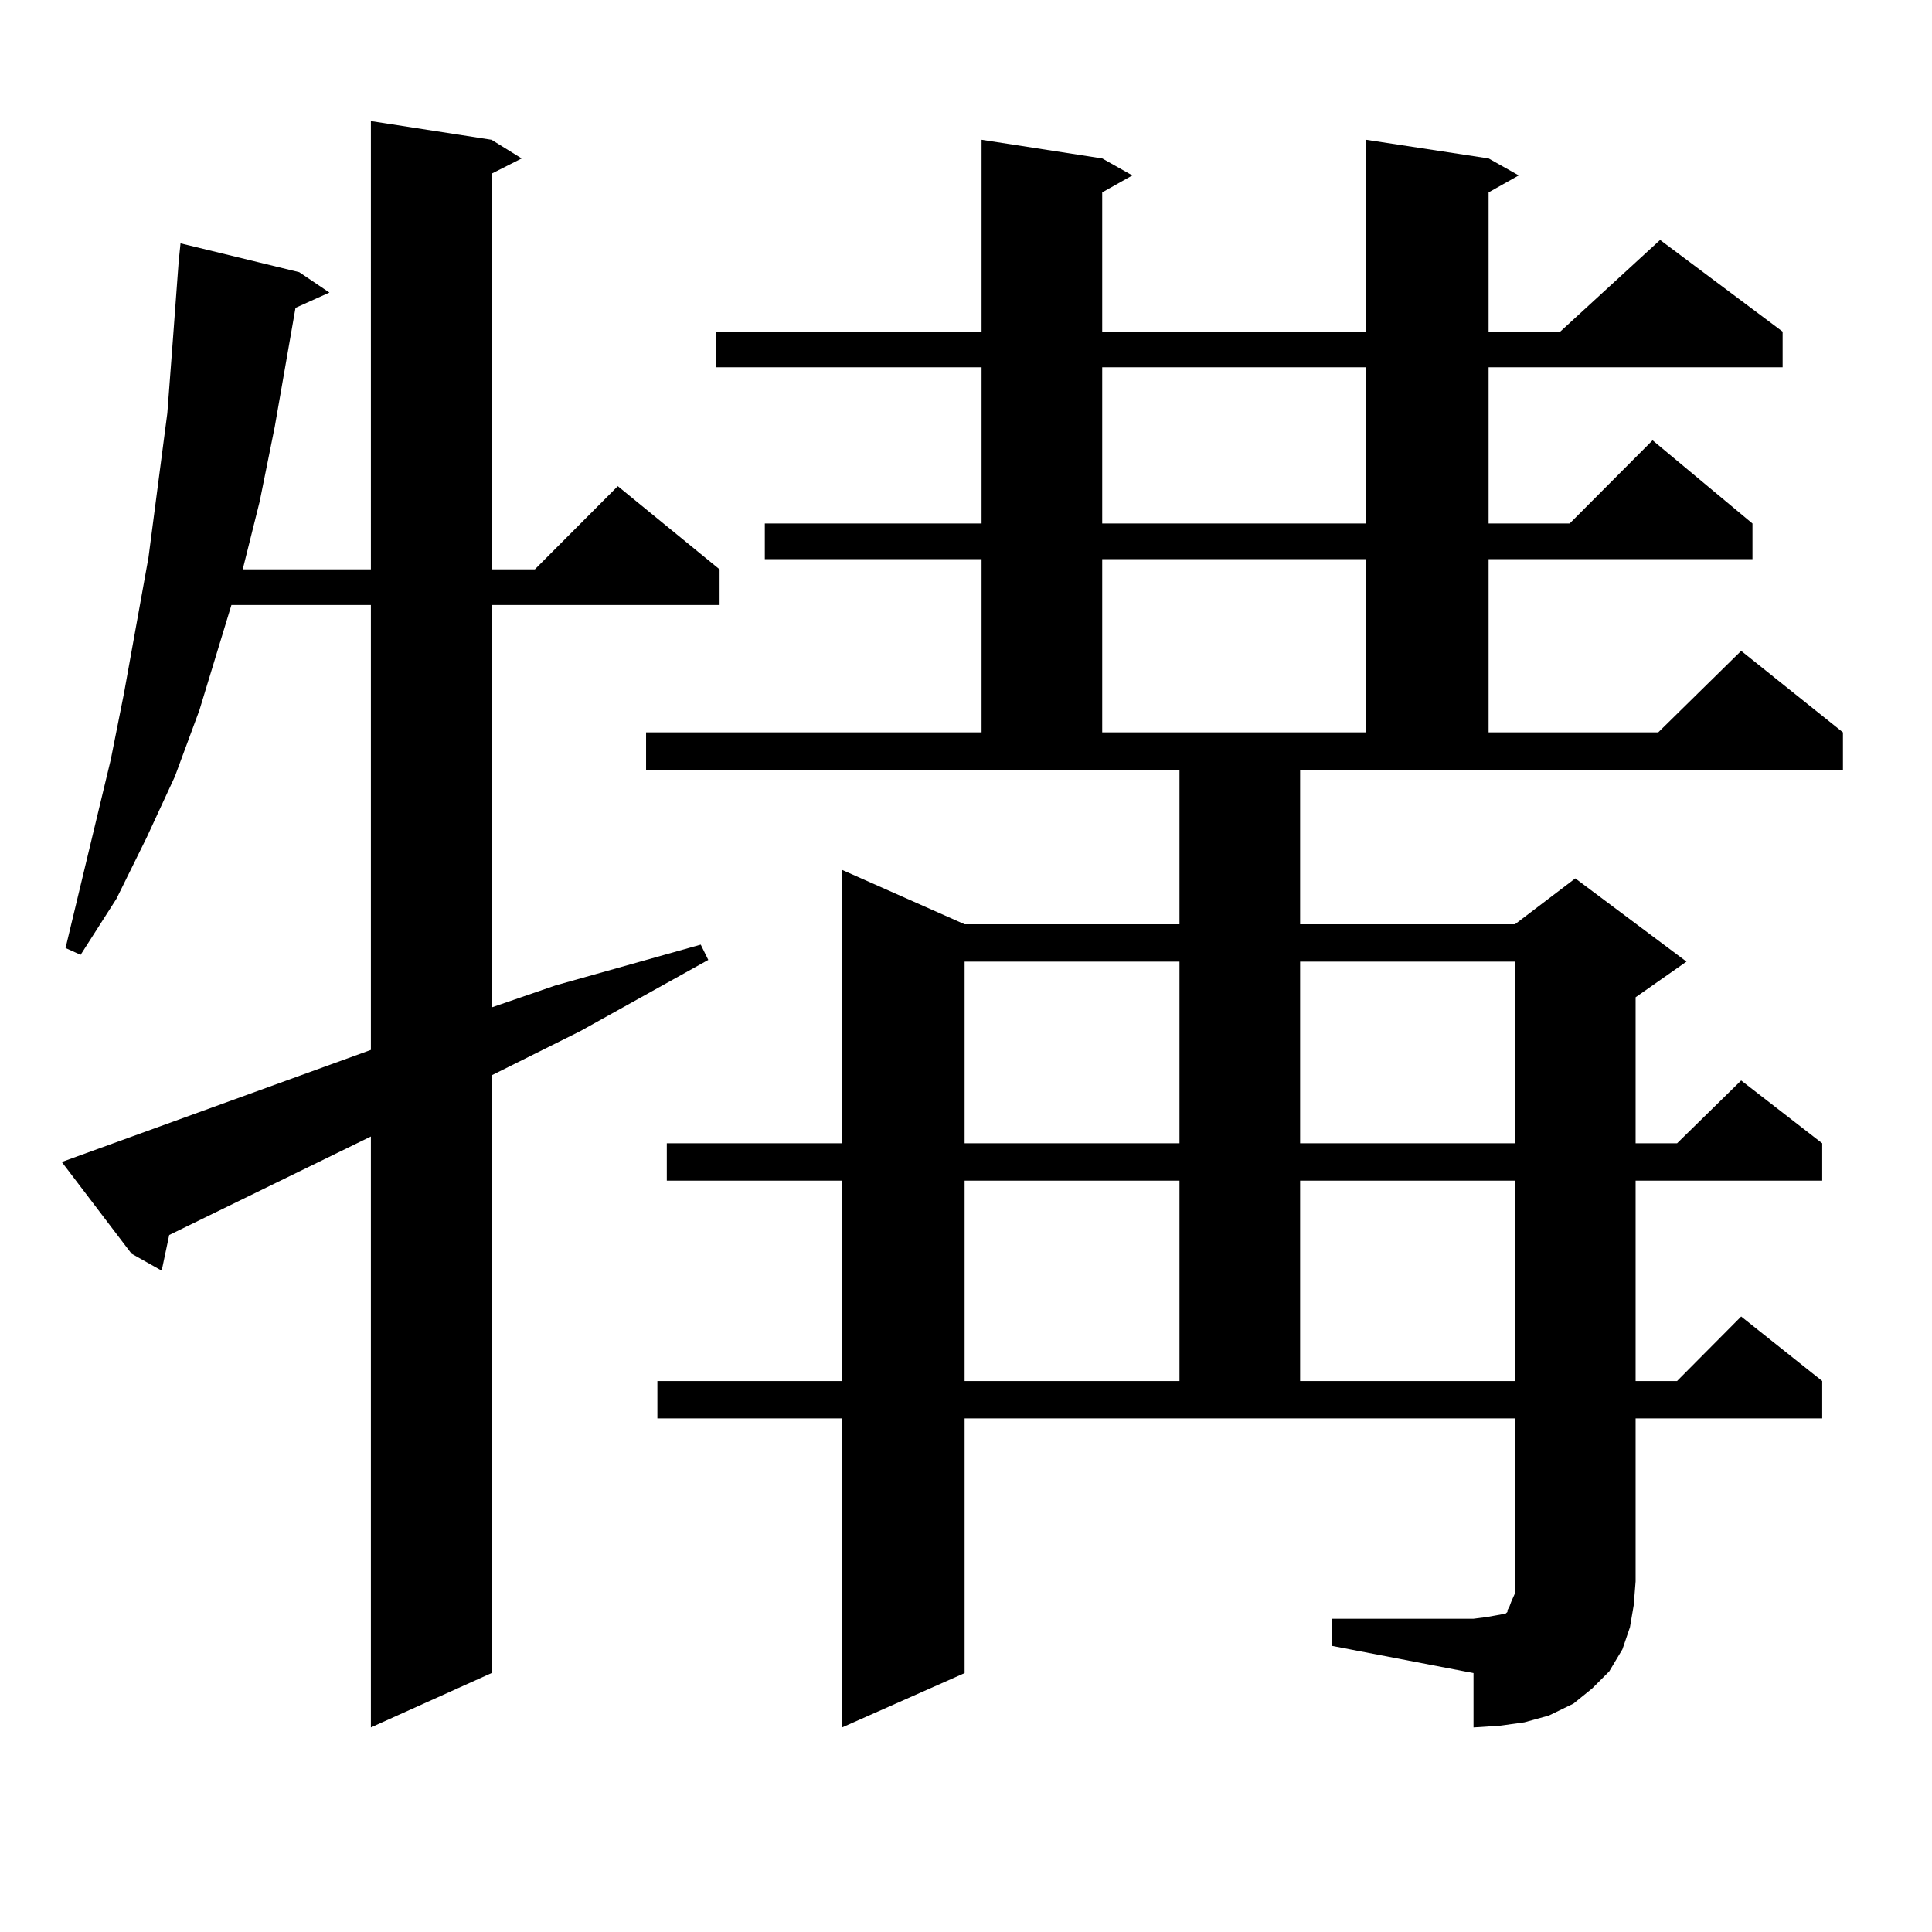
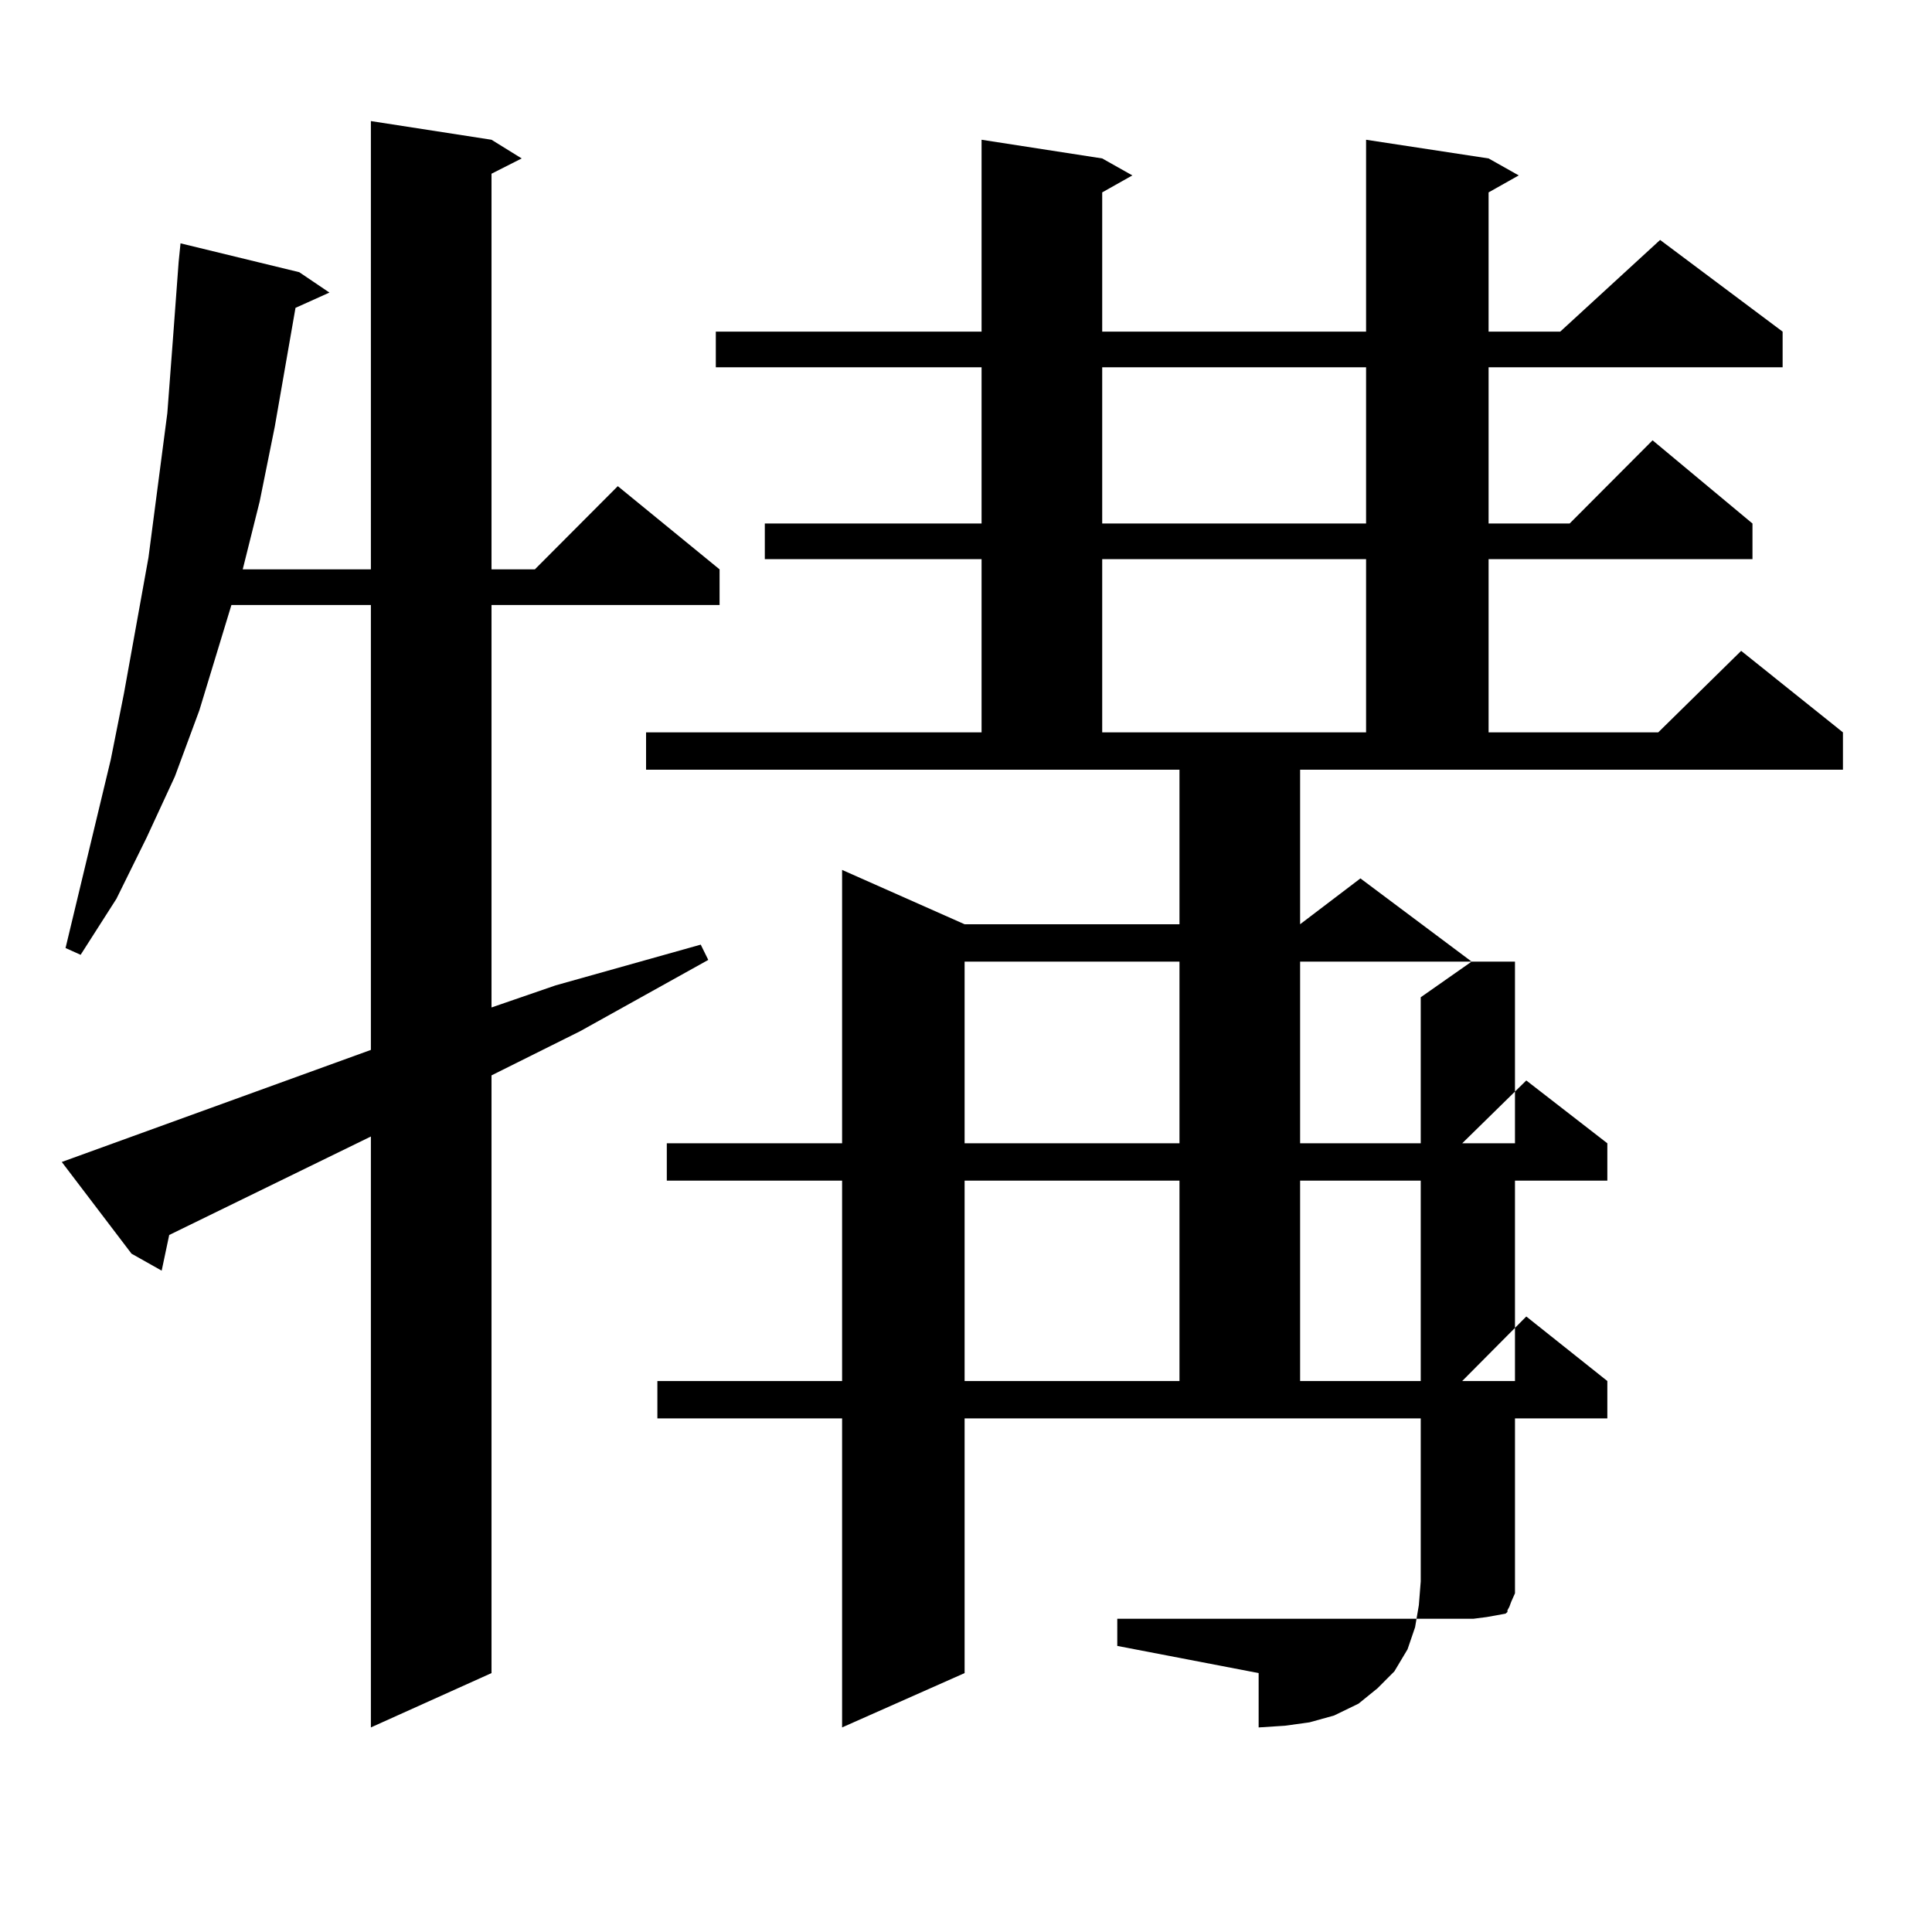
<svg xmlns="http://www.w3.org/2000/svg" version="1.1" id="图层_1" x="0px" y="0px" width="1000px" height="1000px" viewBox="0 0 1000 1000" enable-background="new 0 0 1000 1000" xml:space="preserve">
-   <path d="M31.975,601.438l159.996-58.008V313.156h-72.193l-16.585,54.492L90.51,401.926l-14.634,31.641l-15.609,31.641L41.73,494.211  l-7.805-3.516l23.414-97.559l6.829-34.277l12.683-70.313l9.756-74.707l2.927-38.672l2.927-39.551l0.976-9.668l61.462,14.941  l15.609,10.547l-17.561,7.91l-10.731,61.523l-7.805,38.672l-8.78,35.156h66.34V62.668l62.438,9.668l15.609,9.668l-15.609,7.91  v204.785h22.438l42.926-43.066l52.682,43.066v18.457H254.408v208.301l33.17-11.426l75.12-21.094l3.902,7.91l-66.34,36.914  l-45.853,22.852v309.375l-62.438,28.125V588.254L87.583,639.23l-3.902,18.457l-15.609-8.789L31.975,601.438z M689.52,837.863h73.169  l6.829-0.879l4.878-0.879l4.878-0.879l0.976-0.879v-0.879l0.976-1.758l0.976-2.637l1.951-4.395v-90.527H499.28v131.836  l-63.413,28.125V734.152H340.26v-19.336h95.607V611.105h-90.729V591.77h90.729V450.266l63.413,28.125h111.217v-79.98H334.406  v-19.336h173.654v-89.648H395.868v-18.457h112.192v-80.859H370.503v-18.457h137.558V72.336l62.438,9.668l15.609,8.789l-15.609,8.789  v72.07H707.08V72.336l63.413,9.668l15.609,8.789l-15.609,8.789v72.07h37.072l51.706-47.461l63.413,47.461v18.457H770.493v80.859  h41.95l42.926-43.066l51.706,43.066v18.457H770.493v89.648h87.803l42.926-42.188l52.682,42.188v19.336H672.935v79.98h111.217  l31.219-23.73l57.56,43.066l-26.341,18.457v75.586h21.463l33.17-32.52l41.95,32.52v19.336h-96.583v103.711h21.463l33.17-33.398  l41.95,33.398v19.336h-96.583v84.375l-0.976,12.305l-1.951,11.426l-3.902,11.426l-6.829,11.426l-8.78,8.789l-9.756,7.91  l-12.683,6.152l-12.683,3.516l-12.683,1.758l-13.658,0.879v-28.125l-73.169-14.063V837.863z M499.28,497.727v94.043h111.217v-94.043  H499.28z M499.28,611.105v103.711h111.217V611.105H499.28z M570.498,190.109v80.859H707.08v-80.859H570.498z M570.498,289.426  v89.648H707.08v-89.648H570.498z M672.935,497.727v94.043h111.217v-94.043H672.935z M672.935,611.105v103.711h111.217V611.105  H672.935z" />
+   <path d="M31.975,601.438l159.996-58.008V313.156h-72.193l-16.585,54.492L90.51,401.926l-14.634,31.641l-15.609,31.641L41.73,494.211  l-7.805-3.516l23.414-97.559l6.829-34.277l12.683-70.313l9.756-74.707l2.927-38.672l2.927-39.551l0.976-9.668l61.462,14.941  l15.609,10.547l-17.561,7.91l-10.731,61.523l-7.805,38.672l-8.78,35.156h66.34V62.668l62.438,9.668l15.609,9.668l-15.609,7.91  v204.785h22.438l42.926-43.066l52.682,43.066v18.457H254.408v208.301l33.17-11.426l75.12-21.094l3.902,7.91l-66.34,36.914  l-45.853,22.852v309.375l-62.438,28.125V588.254L87.583,639.23l-3.902,18.457l-15.609-8.789L31.975,601.438z M689.52,837.863h73.169  l6.829-0.879l4.878-0.879l4.878-0.879l0.976-0.879v-0.879l0.976-1.758l0.976-2.637l1.951-4.395v-90.527H499.28v131.836  l-63.413,28.125V734.152H340.26v-19.336h95.607V611.105h-90.729V591.77h90.729V450.266l63.413,28.125h111.217v-79.98H334.406  v-19.336h173.654v-89.648H395.868v-18.457h112.192v-80.859H370.503v-18.457h137.558V72.336l62.438,9.668l15.609,8.789l-15.609,8.789  v72.07H707.08V72.336l63.413,9.668l15.609,8.789l-15.609,8.789v72.07h37.072l51.706-47.461l63.413,47.461v18.457H770.493v80.859  h41.95l42.926-43.066l51.706,43.066v18.457H770.493v89.648h87.803l42.926-42.188l52.682,42.188v19.336H672.935v79.98l31.219-23.73l57.56,43.066l-26.341,18.457v75.586h21.463l33.17-32.52l41.95,32.52v19.336h-96.583v103.711h21.463l33.17-33.398  l41.95,33.398v19.336h-96.583v84.375l-0.976,12.305l-1.951,11.426l-3.902,11.426l-6.829,11.426l-8.78,8.789l-9.756,7.91  l-12.683,6.152l-12.683,3.516l-12.683,1.758l-13.658,0.879v-28.125l-73.169-14.063V837.863z M499.28,497.727v94.043h111.217v-94.043  H499.28z M499.28,611.105v103.711h111.217V611.105H499.28z M570.498,190.109v80.859H707.08v-80.859H570.498z M570.498,289.426  v89.648H707.08v-89.648H570.498z M672.935,497.727v94.043h111.217v-94.043H672.935z M672.935,611.105v103.711h111.217V611.105  H672.935z" />
</svg>